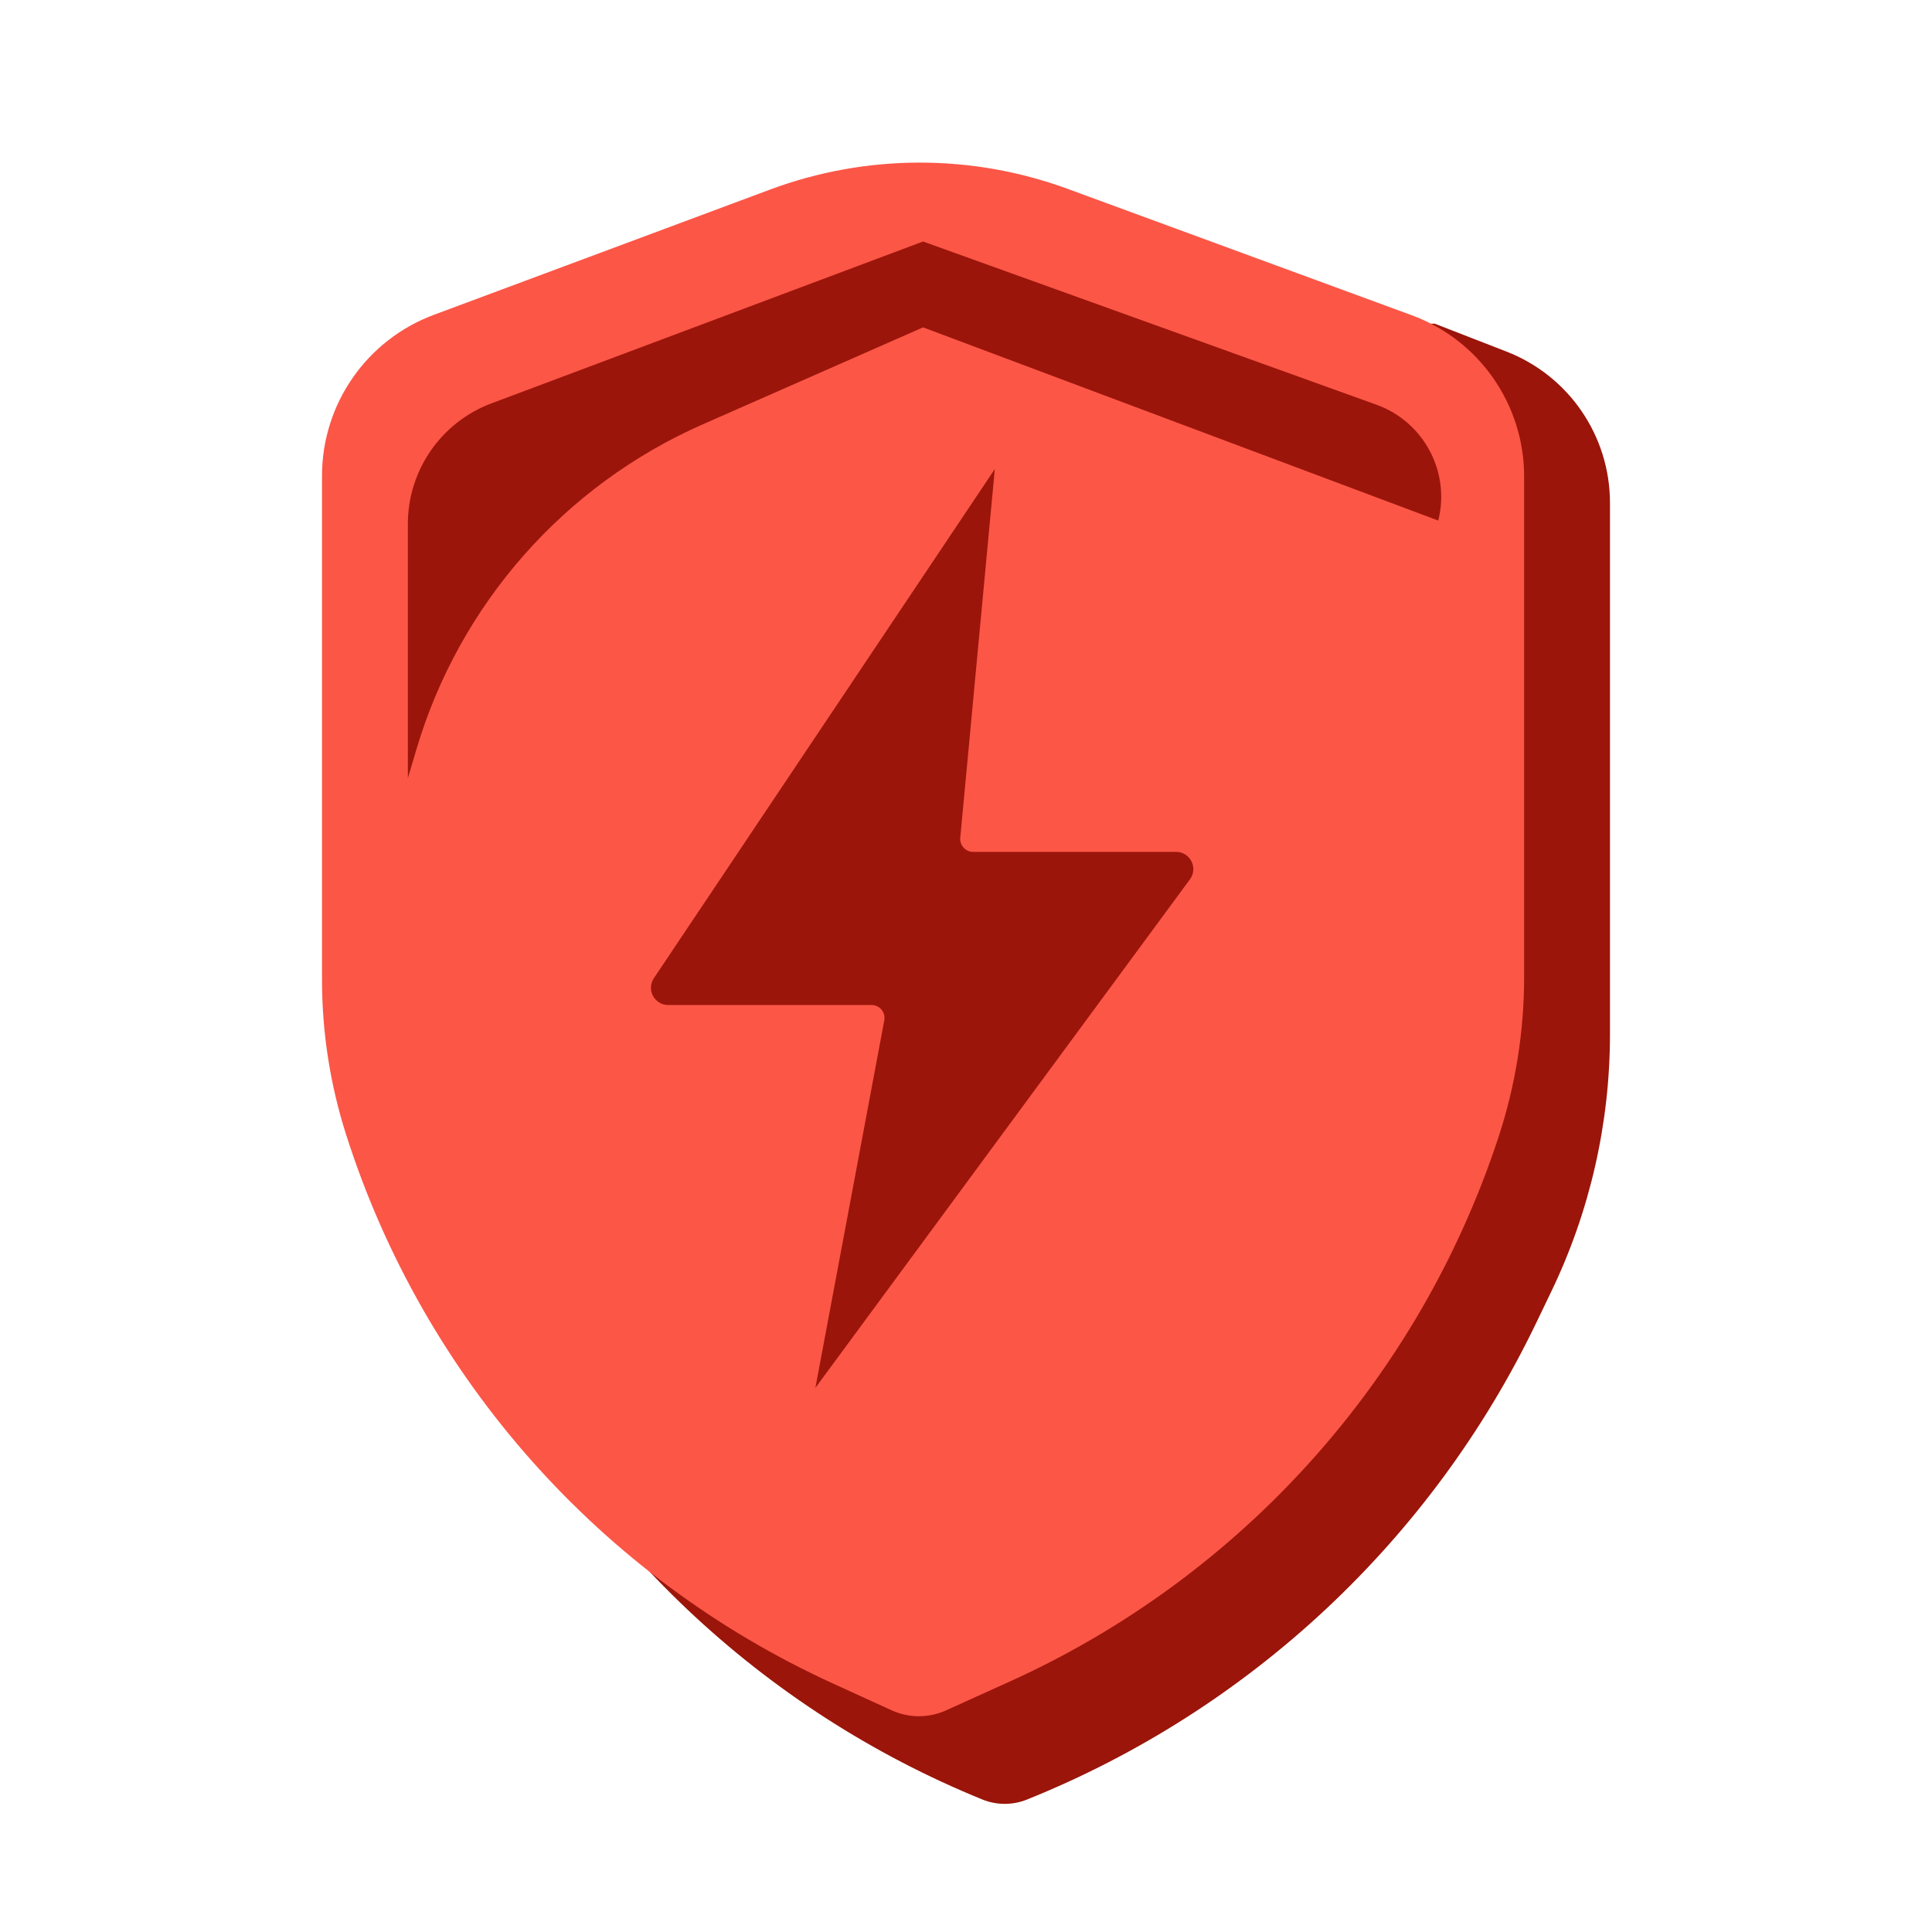
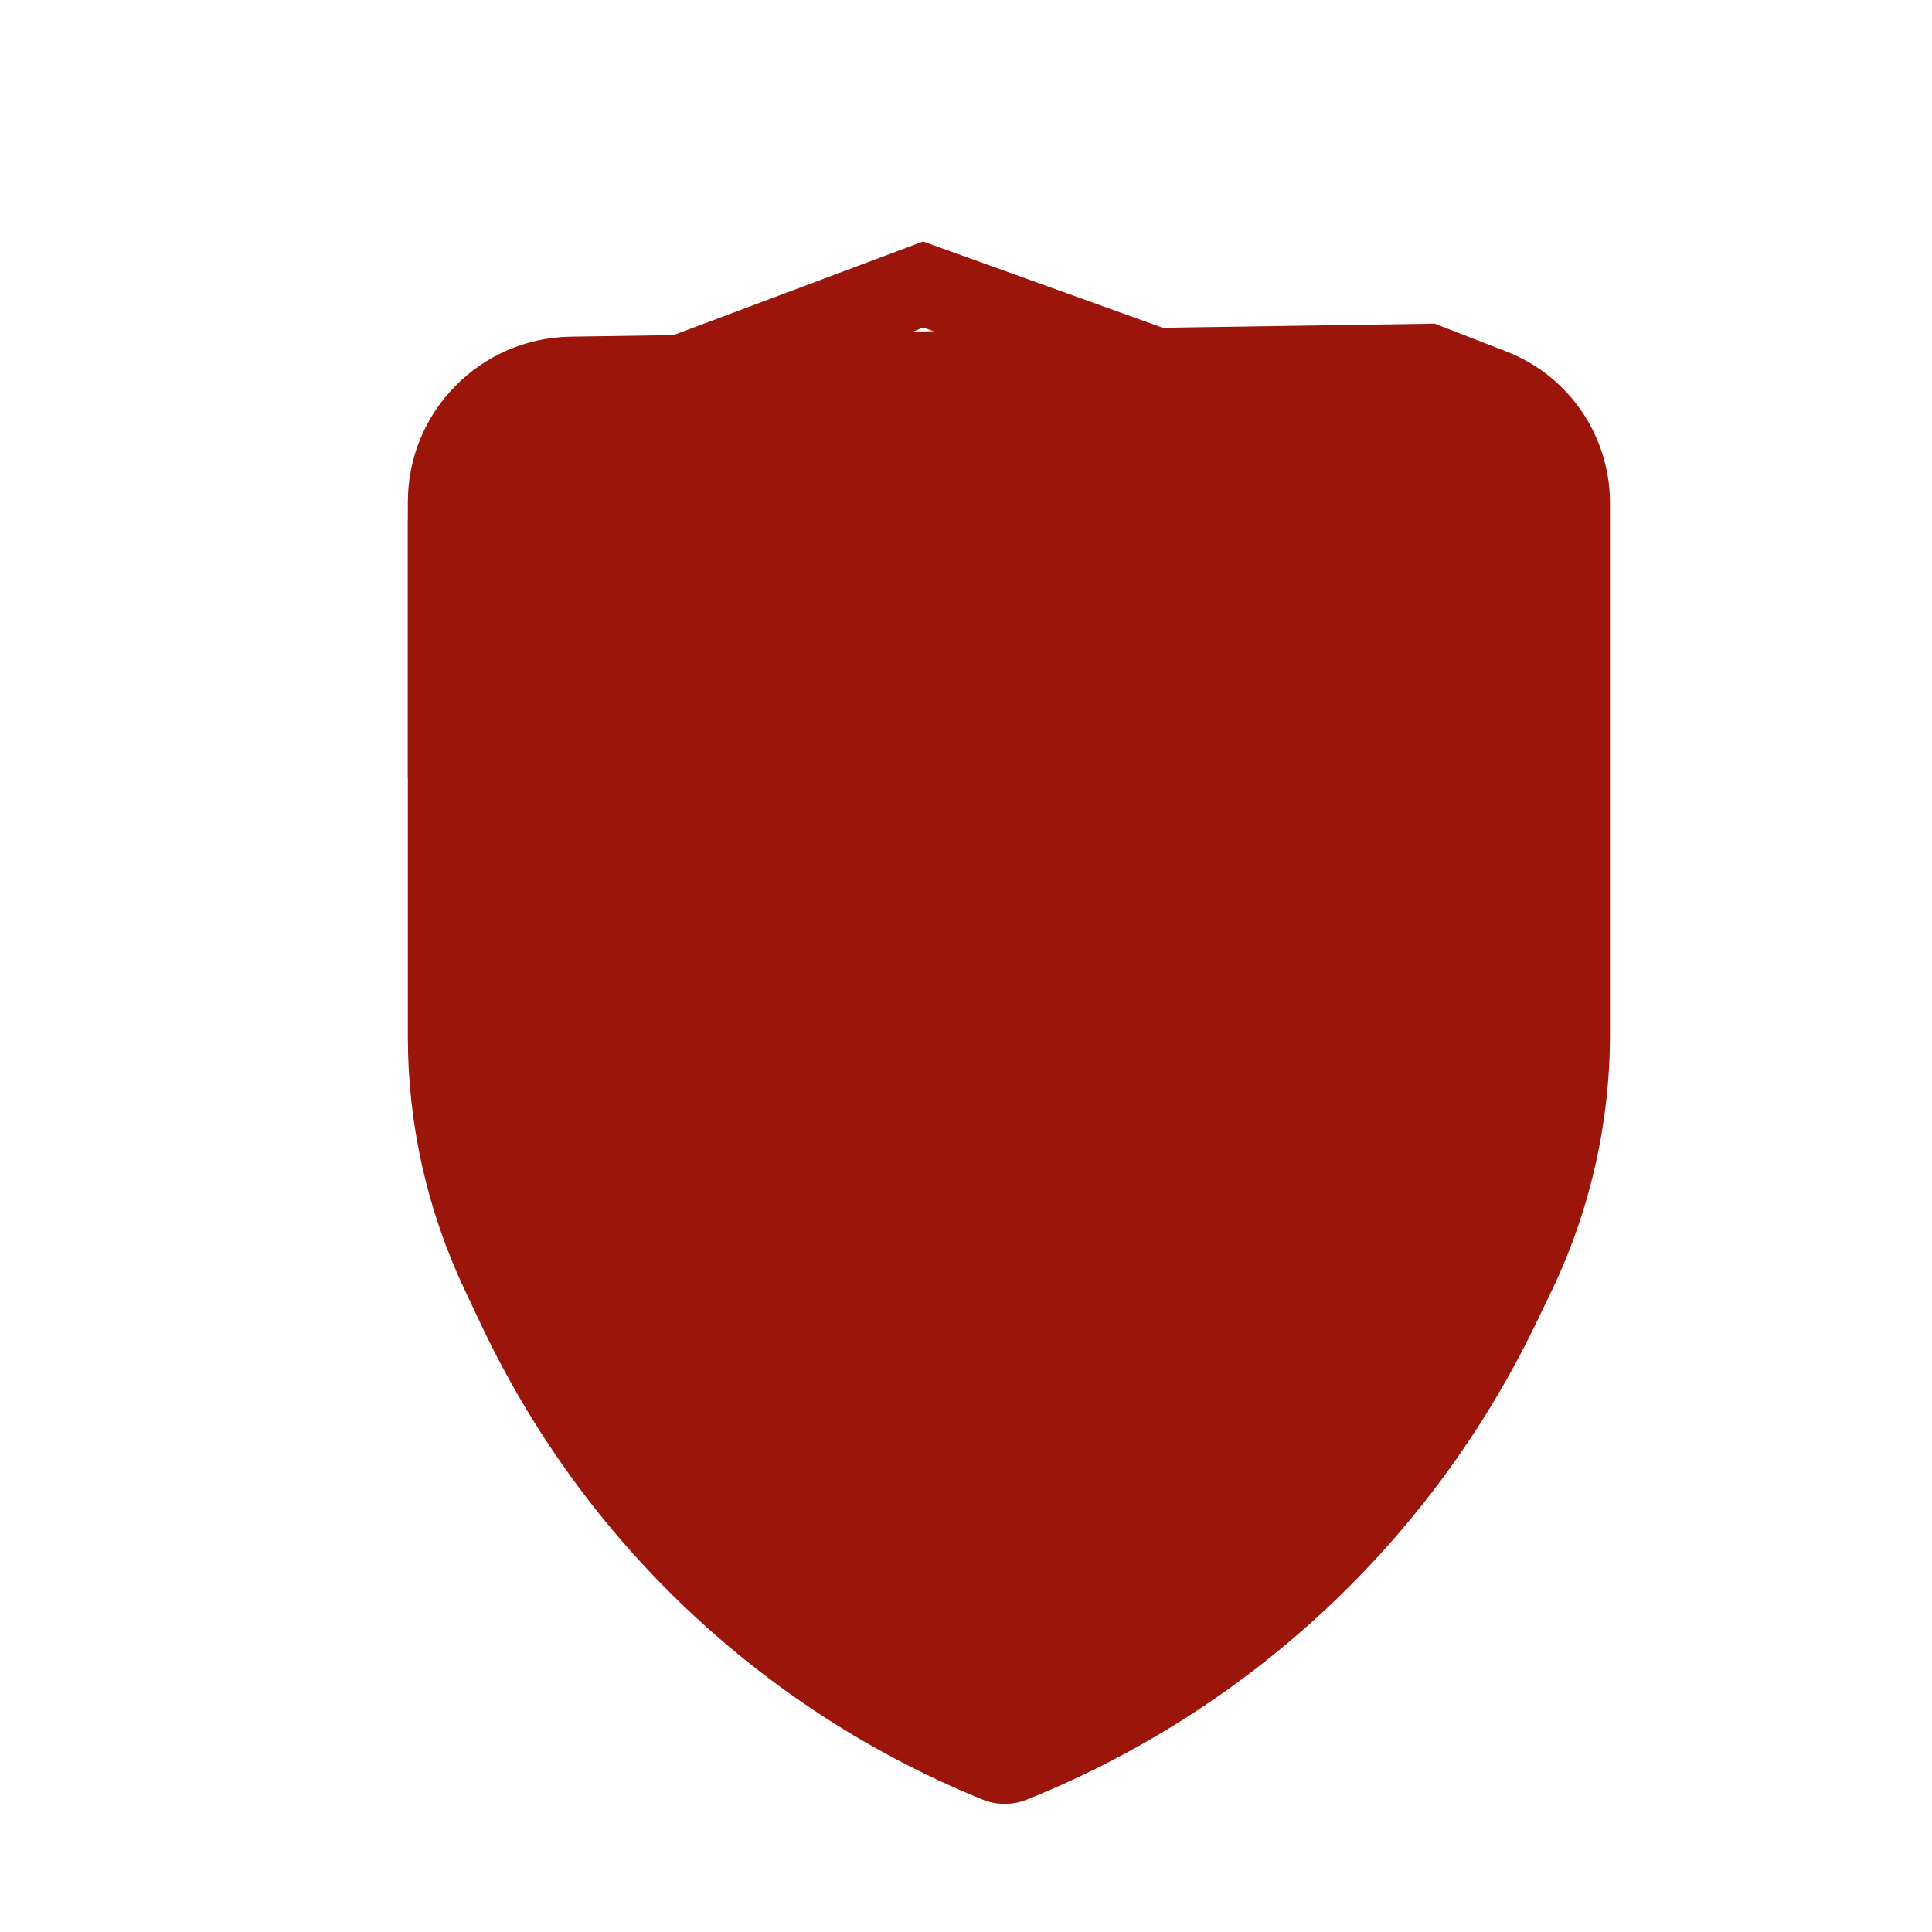
<svg xmlns="http://www.w3.org/2000/svg" width="72" height="72" viewBox="0 0 72 72" fill="none">
  <path d="M17.315 48.065L17.946 49.401C21.736 57.417 28.397 63.72 36.61 67.062C37.142 67.278 37.738 67.279 38.27 67.065C46.581 63.723 53.354 57.391 57.24 49.321L57.81 48.136C59.251 45.144 59.999 41.865 59.999 38.544V18.74C59.999 16.244 58.466 14.004 56.14 13.101L53.466 12.062L21.265 12.547C17.901 12.598 15.199 15.34 15.199 18.705V38.641C15.199 41.9 15.922 45.118 17.315 48.065Z" fill="#9B150A" />
-   <path d="M31.039 62.738L33.227 63.737C33.871 64.031 34.61 64.033 35.255 63.741L37.62 62.671C46.273 58.756 52.887 51.389 55.849 42.365C56.479 40.446 56.8 38.439 56.8 36.419V17.753C56.8 15.07 55.126 12.671 52.606 11.746L39.796 7.041C36.211 5.724 32.273 5.733 28.694 7.066L16.166 11.734C13.661 12.667 12 15.059 12 17.731V36.513C12 38.471 12.303 40.418 12.898 42.283C15.79 51.354 22.378 58.782 31.039 62.738Z" fill="#FC5647" />
-   <path d="M34.4 9L18.315 15.032C16.441 15.735 15.2 17.526 15.2 19.526V29L15.517 27.932C17.12 22.521 21.023 18.089 26.189 15.814L34.399 12.2L53.6 19.4V19.4C54.055 17.583 53.059 15.717 51.297 15.083L34.4 9Z" fill="#9B150A" />
-   <path d="M24.368 36.455L37.074 17.48L35.786 31.221C35.76 31.503 35.982 31.747 36.266 31.747H43.829C44.355 31.747 44.658 32.346 44.346 32.77L30.387 51.721L32.955 38.024C33.01 37.728 32.783 37.454 32.481 37.454H24.902C24.388 37.454 24.083 36.881 24.368 36.455Z" fill="#9B150A" />
+   <path d="M34.4 9L18.315 15.032C16.441 15.735 15.2 17.526 15.2 19.526V29L15.517 27.932C17.12 22.521 21.023 18.089 26.189 15.814L34.399 12.2L53.6 19.4V19.4C54.055 17.583 53.059 15.717 51.297 15.083L34.4 9" fill="#9B150A" />
</svg>